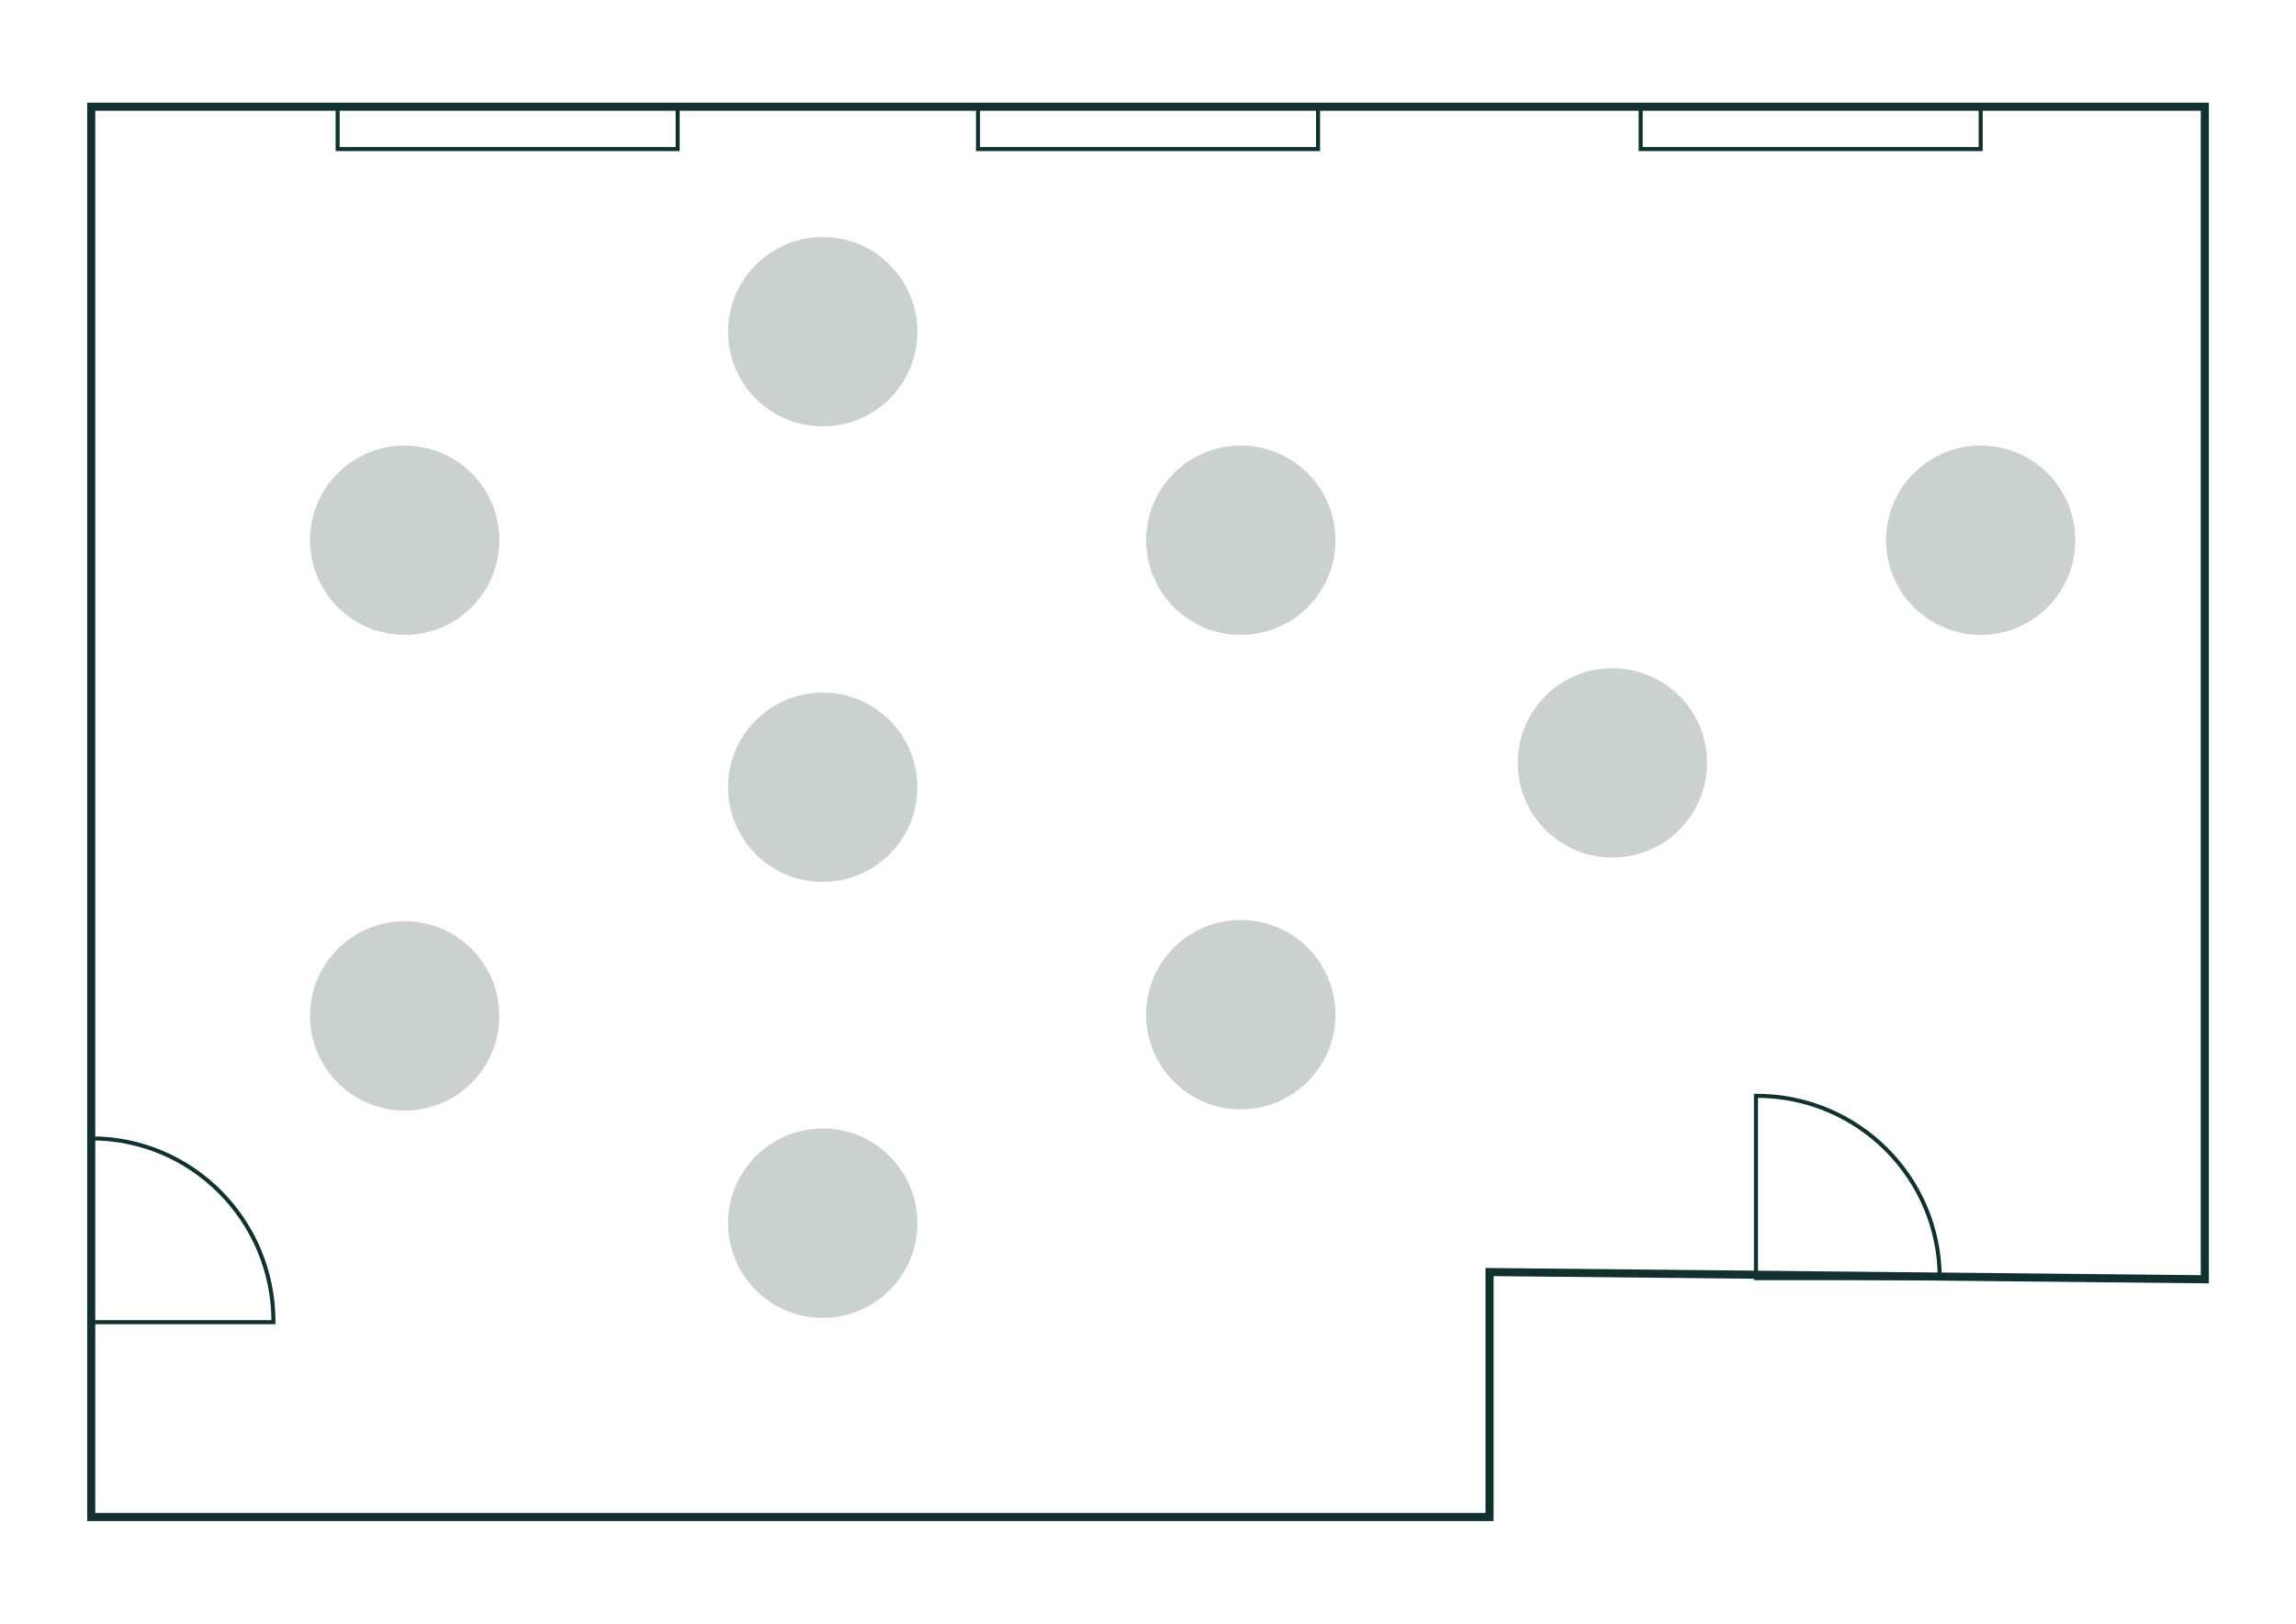
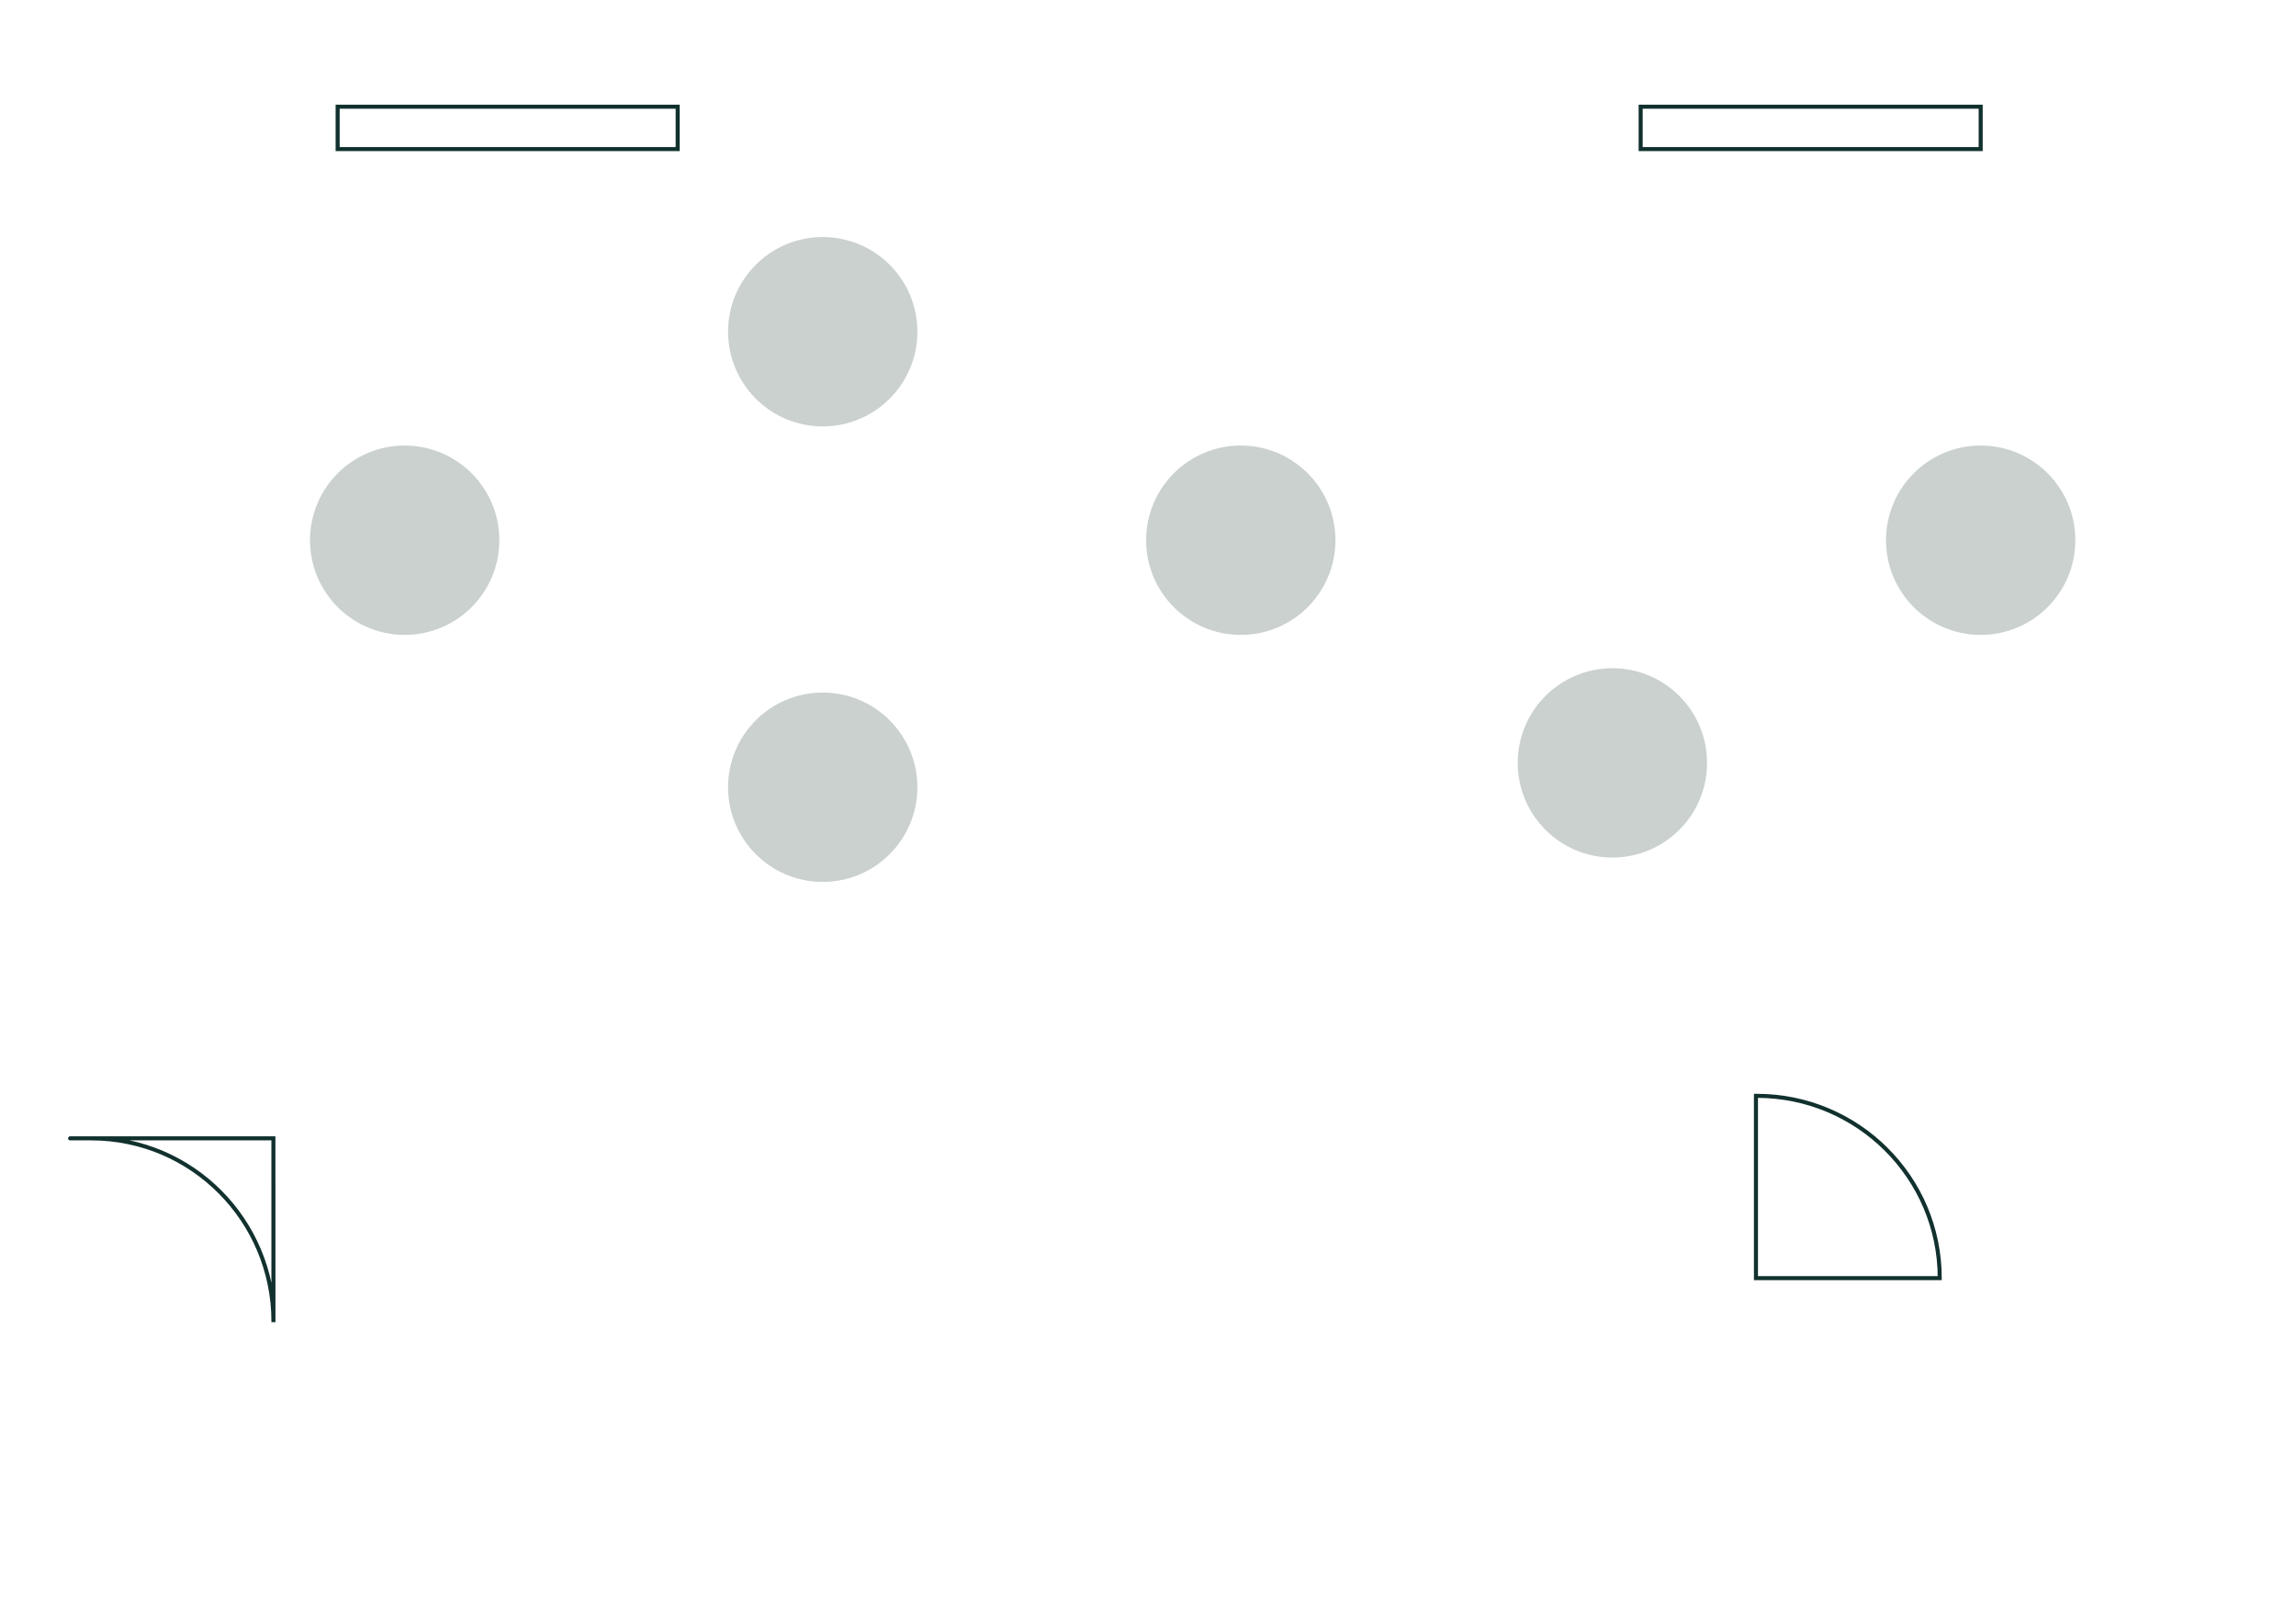
<svg xmlns="http://www.w3.org/2000/svg" id="Ebene_1" viewBox="0 0 568.55 402.01">
  <defs>
    <style>.cls-1{fill:#cad1ce;}.cls-2{stroke-width:2px;}.cls-2,.cls-3{fill:none;stroke:#11312e;stroke-miterlimit:10;}</style>
  </defs>
  <g>
    <g>
-       <polygon class="cls-2" points="368.85 314.94 368.85 375.59 22.59 375.59 22.59 26.42 545.97 26.42 545.97 316.73 368.85 314.94" />
      <rect class="cls-3" x="83.61" y="26.42" width="84.2" height="10.49" />
-       <rect class="cls-3" x="242.18" y="26.42" width="84.2" height="10.49" />
      <rect class="cls-3" x="406.27" y="26.42" width="84.2" height="10.49" />
      <path class="cls-3" d="m434.82,271.31c.06,0,.11,0,.17,0,25.04,0,45.34,20.2,45.34,45.13h-45.51s0-45.12,0-45.12Z" />
    </g>
-     <path class="cls-3" d="m67.71,327.35c0-.06,0-.11,0-.17,0-25.04-20.2-45.34-45.13-45.34v45.51s45.12,0,45.12,0Z" />
+     <path class="cls-3" d="m67.71,327.35c0-.06,0-.11,0-.17,0-25.04-20.2-45.34-45.13-45.34s45.12,0,45.12,0Z" />
  </g>
  <circle class="cls-1" cx="203.73" cy="82.13" r="23.44" />
  <circle class="cls-1" cx="203.73" cy="194.91" r="23.44" />
  <circle class="cls-1" cx="399.27" cy="188.88" r="23.44" />
  <circle class="cls-1" cx="307.25" cy="133.75" r="23.44" />
  <circle class="cls-1" cx="490.47" cy="133.75" r="23.44" />
-   <circle class="cls-1" cx="100.21" cy="251.52" r="23.44" />
  <circle class="cls-1" cx="100.21" cy="133.75" r="23.44" />
-   <circle class="cls-1" cx="307.25" cy="251.22" r="23.44" />
-   <circle class="cls-1" cx="203.73" cy="302.84" r="23.44" />
</svg>